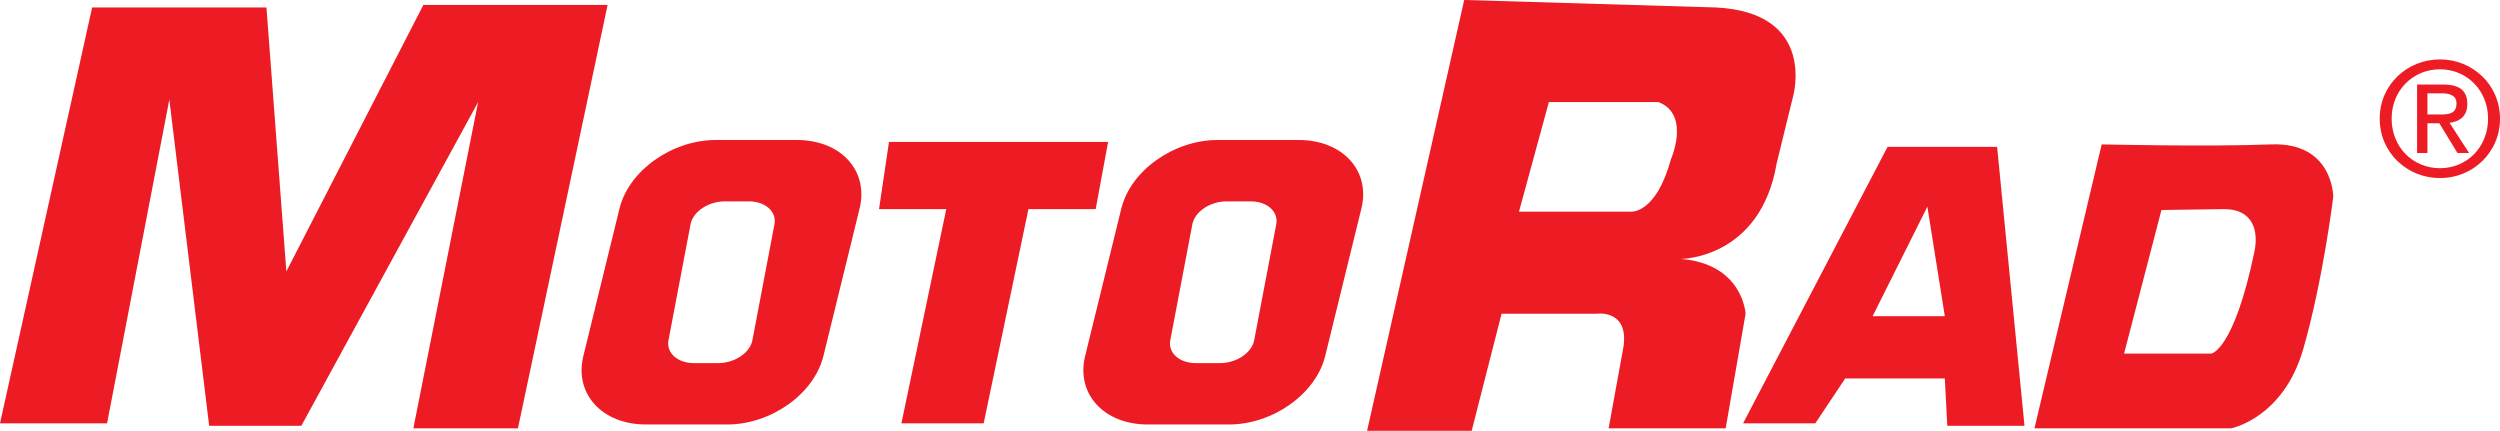
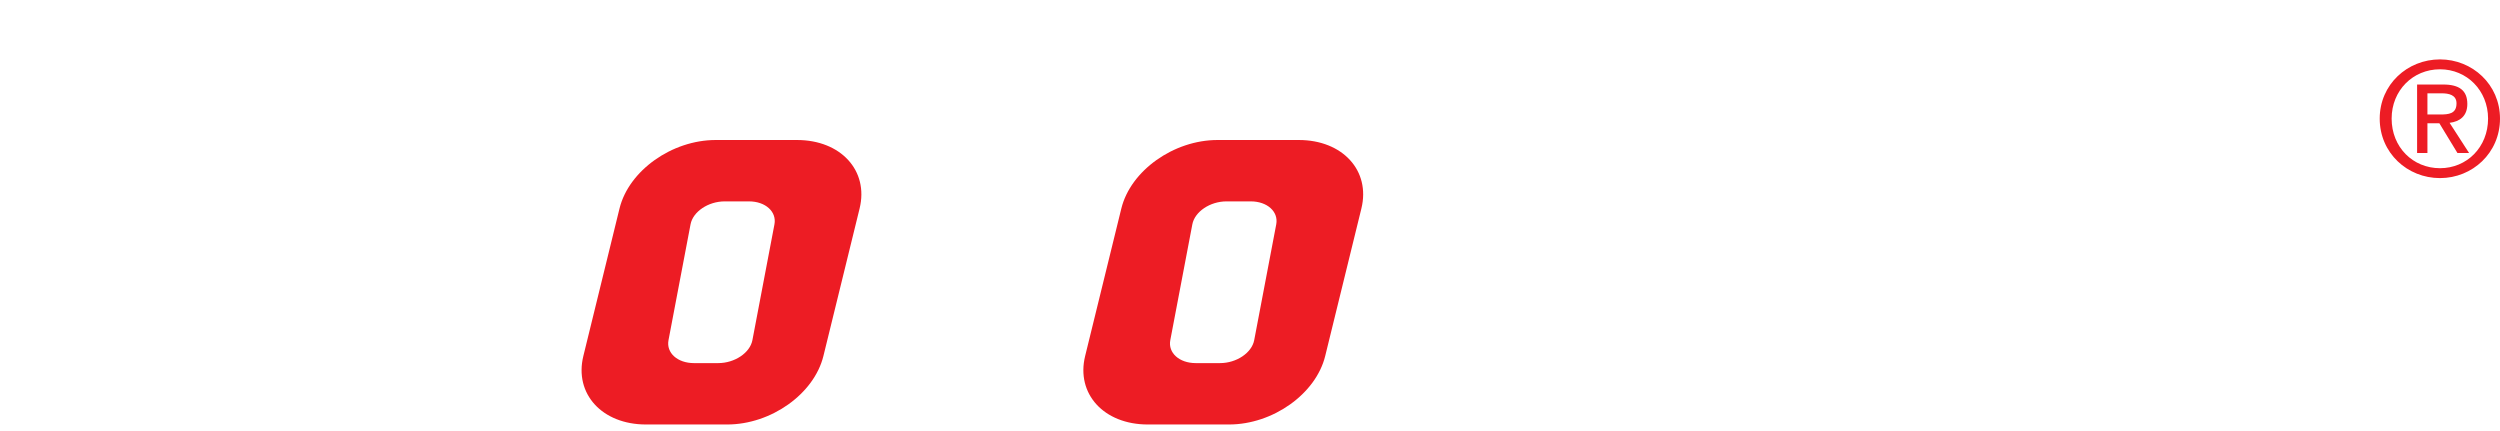
<svg xmlns="http://www.w3.org/2000/svg" width="399.68pt" height="68.87pt" viewBox="0 0 399.68 68.87" version="1.1">
  <defs>
    <clipPath id="clip1">
      <path d="M 0 0 L 98 0 L 98 68.871 L 0 68.871 Z M 0 0 " />
    </clipPath>
    <clipPath id="clip2">
-       <path d="M 278 23 L 324 23 L 324 68.871 L 278 68.871 Z M 278 23 " />
-     </clipPath>
+       </clipPath>
    <clipPath id="clip3">
-       <path d="M 325 23 L 374 23 L 374 68.871 L 325 68.871 Z M 325 23 " />
-     </clipPath>
+       </clipPath>
    <clipPath id="clip4">
-       <path d="M 218 0 L 288 0 L 288 68.871 L 218 68.871 Z M 218 0 " />
+       <path d="M 218 0 L 288 0 L 288 68.871 L 218 68.871 M 218 0 " />
    </clipPath>
    <clipPath id="clip5">
      <path d="M 380 9 L 399.68 9 L 399.68 29 L 380 29 Z M 380 9 " />
    </clipPath>
  </defs>
  <g id="surface1">
    <g clip-path="url(#clip1)" clip-rule="nonzero">
-       <path style=" stroke:none;fill-rule:nonzero;fill:rgb(92.899%,10.999%,14.099%);fill-opacity:1;" d="M 0 67.676 L 14.73 1.191 L 42.598 1.191 L 45.781 43.391 L 67.68 0.793 L 97.137 0.793 L 82.805 68.473 L 66.086 68.473 L 76.438 16.32 L 48.172 68.074 L 33.441 68.074 L 27.07 15.922 L 17.117 67.676 L 0 67.676 " />
-     </g>
-     <path style=" stroke:none;fill-rule:nonzero;fill:rgb(92.899%,10.999%,14.099%);fill-opacity:1;" d="M 151.281 33.438 L 144.113 67.676 L 157.262 67.676 L 164.418 33.438 L 175.168 33.438 L 177.156 22.688 L 142.125 22.688 L 140.531 33.438 L 151.281 33.438 " />
+       </g>
    <g clip-path="url(#clip2)" clip-rule="nonzero">
      <path style=" stroke:none;fill-rule:nonzero;fill:rgb(92.899%,10.999%,14.099%);fill-opacity:1;" d="M 299.375 50.555 L 308.133 33.039 L 310.922 50.555 Z M 319.281 23.484 L 301.766 23.484 L 278.672 67.676 L 290.219 67.676 L 294.996 60.508 L 310.922 60.508 L 311.316 68.074 L 323.66 68.074 L 319.281 23.484 " />
    </g>
    <g clip-path="url(#clip3)" clip-rule="nonzero">
      <path style=" stroke:none;fill-rule:nonzero;fill:rgb(92.899%,10.999%,14.099%);fill-opacity:1;" d="M 360.422 40.219 C 357.102 56.129 353.516 56.527 353.516 56.527 L 339.582 56.527 L 345.555 33.574 L 355.109 33.438 C 360.293 33.215 361.098 36.98 360.422 40.219 Z M 363.07 23.086 C 353.121 23.484 336 23.086 336 23.086 L 325.254 68.473 L 356.703 68.473 C 356.703 68.473 365.062 66.879 368.246 55.73 C 371.434 44.586 373.023 31.449 373.023 31.449 C 373.023 31.449 373.023 22.691 363.07 23.086 " />
    </g>
    <g clip-path="url(#clip4)" clip-rule="nonzero">
-       <path style=" stroke:none;fill-rule:nonzero;fill:rgb(92.899%,10.999%,14.099%);fill-opacity:1;" d="M 267.129 25.477 C 264.738 34.234 260.758 33.836 260.758 33.836 L 242.844 33.836 L 247.621 16.32 L 265.137 16.32 C 270.312 18.309 267.129 25.477 267.129 25.477 Z M 274.293 1.191 L 234.086 -0.004 L 218.559 68.871 L 235.281 68.871 L 240.059 50.16 L 255.184 50.16 C 255.184 50.16 260.363 49.363 259.566 55.332 L 257.176 68.473 L 275.887 68.473 L 279.07 50.16 C 279.07 50.16 278.676 42.195 268.723 41.398 C 268.723 41.398 281.461 41.398 284.047 26.074 L 286.637 15.523 C 286.637 15.523 290.617 1.988 274.293 1.191 " />
-     </g>
+       </g>
    <g clip-path="url(#clip5)" clip-rule="nonzero">
      <path style=" stroke:none;fill-rule:evenodd;fill:rgb(92.899%,10.999%,14.099%);fill-opacity:1;" d="M 390.09 11.078 C 394.383 11.078 397.773 14.469 397.773 18.961 C 397.773 23.527 394.383 26.891 390.09 26.891 C 385.746 26.891 382.355 23.527 382.355 18.961 C 382.355 14.469 385.746 11.078 390.09 11.078 L 390.09 9.496 C 384.867 9.496 380.449 13.512 380.449 18.961 C 380.449 24.457 384.867 28.473 390.09 28.473 C 395.262 28.473 399.68 24.457 399.68 18.961 C 399.68 13.512 395.262 9.496 390.09 9.496 L 390.09 11.078 " />
    </g>
    <path style=" stroke:none;fill-rule:evenodd;fill:rgb(92.899%,10.999%,14.099%);fill-opacity:1;" d="M 388.078 14.918 L 390.34 14.918 C 391.496 14.918 392.727 15.168 392.727 16.523 C 392.727 18.207 391.469 18.305 390.066 18.305 L 388.078 18.305 L 388.078 19.711 L 389.988 19.711 L 392.875 24.457 L 394.734 24.457 L 391.621 19.637 C 393.227 19.438 394.457 18.582 394.457 16.621 C 394.457 14.469 393.176 13.512 390.594 13.512 L 386.426 13.512 L 386.426 24.457 L 388.078 24.457 L 388.078 14.918 " />
    <path style=" stroke:none;fill-rule:nonzero;fill:rgb(92.899%,10.999%,14.099%);fill-opacity:1;" d="M 123.812 35.867 L 120.289 54.383 C 119.902 56.41 117.457 58.051 114.82 58.051 L 110.945 58.051 C 108.312 58.051 106.488 56.41 106.875 54.383 L 110.398 35.867 C 110.781 33.84 113.23 32.195 115.863 32.195 L 119.742 32.195 C 122.375 32.195 124.195 33.84 123.812 35.867 Z M 127.414 22.383 L 114.426 22.383 C 107.414 22.383 100.527 27.285 99.043 33.332 L 93.262 56.914 C 91.777 62.965 96.258 67.863 103.27 67.863 L 116.262 67.863 C 123.273 67.863 130.156 62.965 131.641 56.914 L 137.426 33.332 C 138.91 27.285 134.43 22.383 127.414 22.383 " />
    <path style=" stroke:none;fill-rule:nonzero;fill:rgb(92.899%,10.999%,14.099%);fill-opacity:1;" d="M 204.035 35.867 L 200.512 54.383 C 200.125 56.41 197.68 58.051 195.047 58.051 L 191.168 58.051 C 188.535 58.051 186.711 56.41 187.098 54.383 L 190.621 35.867 C 191.008 33.84 193.453 32.195 196.086 32.195 L 199.965 32.195 C 202.598 32.195 204.418 33.84 204.035 35.867 Z M 207.637 22.383 L 194.648 22.383 C 187.637 22.383 180.754 27.285 179.27 33.332 L 173.484 56.914 C 172 62.965 176.48 67.863 183.492 67.863 L 196.484 67.863 C 203.496 67.863 210.379 62.965 211.863 56.914 L 217.648 33.332 C 219.133 27.285 214.648 22.383 207.637 22.383 " />
  </g>
</svg>